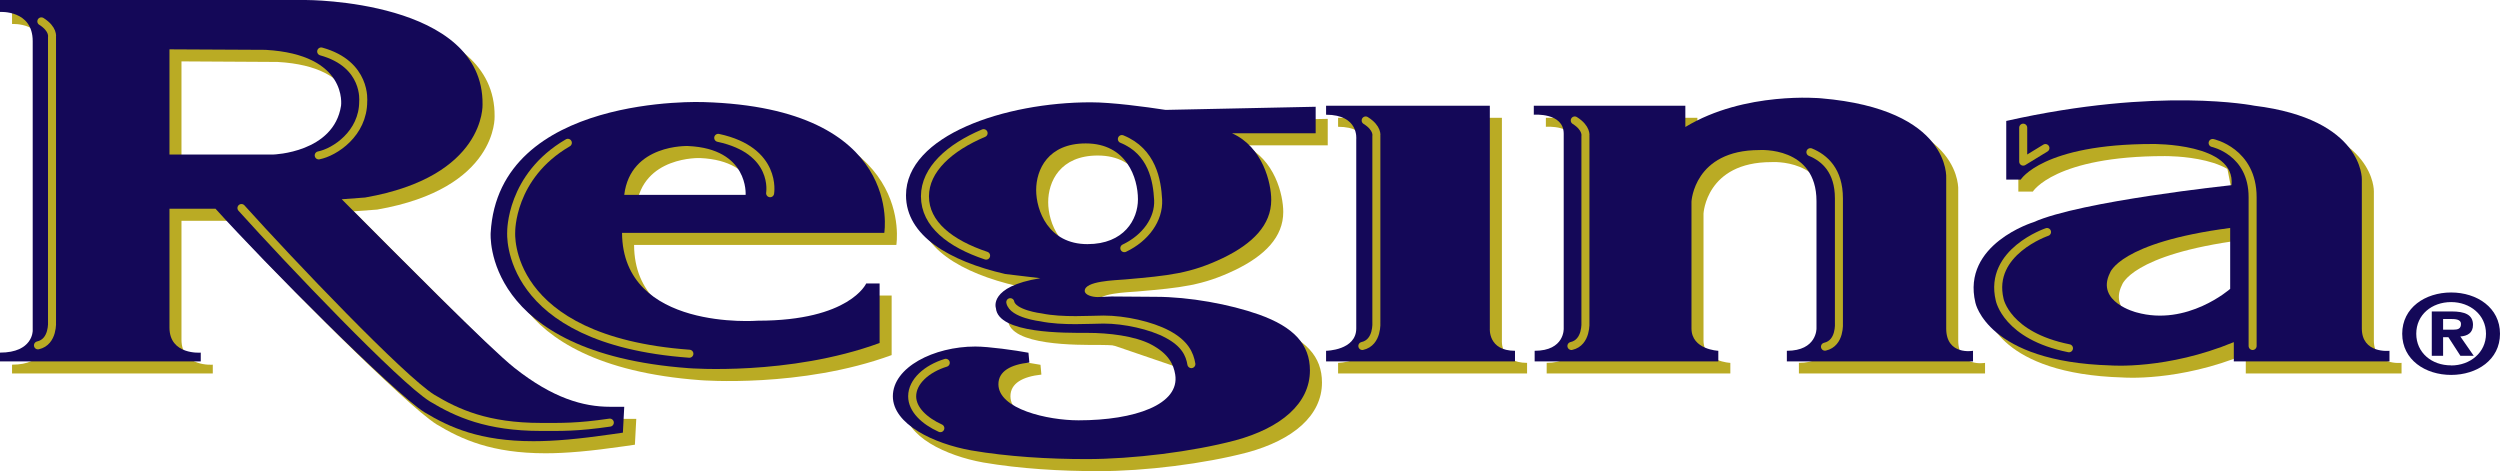
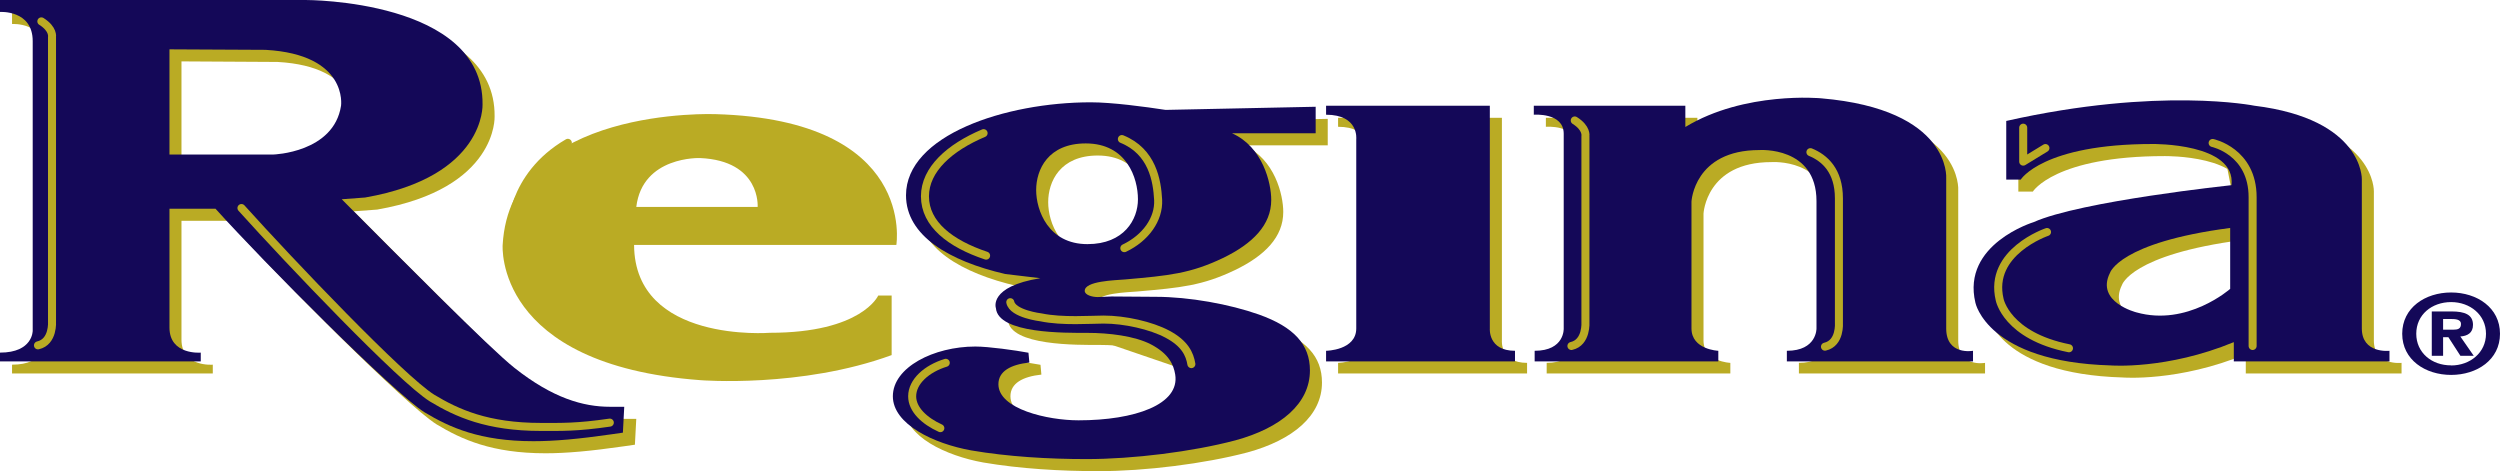
<svg xmlns="http://www.w3.org/2000/svg" xmlns:ns1="http://www.inkscape.org/namespaces/inkscape" width="780" height="147" id="svg2" version="1.1" ns1:version="0.47 r22583">
  <g ns1:label="Layer 1" ns1:groupmode="layer" id="layer1" transform="translate(28.535,-280.251)">
    <path id="path3628" d="m 736.218,374.501 c -6.039,0 -10.879,3.951 -10.879,9.88 0,5.912 4.84,9.895 10.879,9.862 l 0,0.033 c 5.886,0 10.879,-3.983 10.879,-9.895 0,-5.93 -4.993,-9.88 -10.879,-9.88 m 0,22.724 c -8.068,0 -15.262,-4.721 -15.262,-12.843 0,-8.137 7.193,-12.876 15.262,-12.876 8.065,0 15.247,4.739 15.247,12.876 0,8.123 -7.182,12.843 -15.247,12.843 m 0.574,-14.111 c 1.565,0 2.498,-0.272 2.498,-1.823 0,-1.423 -1.826,-1.514 -3.134,-1.514 l -2.444,0 0,3.337 z m -3.079,8.152 -3.533,0 0,-13.846 6.144,0 c 4.23,0 6.714,1.031 6.714,4.194 0,2.556 -1.779,3.471 -3.947,3.62 l 4.187,6.031 -4.158,0 -3.758,-5.81 -1.649,0 z" style="fill:#140858;fill-rule:nonzero;stroke:none" />
    <path id="path3632" d="m 169.298,356.672 81.828,0 c 0,0 6.453,-38.984 -56.356,-40.807 0,0 -64.036,-2.64 -66.476,40.807 0,0 -2.778,37.455 61.766,42.198 0,0 31.33,2.516 59.598,-7.829 l 0,-18.573 -4.187,0 c 0,0 -5.12,11.612 -33.784,11.612 0,0 -42.22,3.344 -42.39,-27.408 m 20.581,-27.11 c 19.013,0.842 17.974,15.255 17.974,15.255 l -37.866,0 c 1.925,-15.952 19.892,-15.255 19.892,-15.255" style="fill:#baab24;fill-rule:nonzero;stroke:none" />
    <path id="path3636" d="m 388.947,317.002 51.112,0 0,69.49 c 0,0 -0.621,6.975 7.854,6.975 l 0,3.308 -58.967,0 0,-3.308 c 0,0 9.416,-0.113 9.416,-6.975 l 0,-59.068 c 0,0 0.882,-7.615 -9.416,-7.615 z" style="fill:#baab24;fill-rule:nonzero;stroke:none" />
    <path id="path3640" d="m 501.049,323.636 0,-6.634 -47.271,0 0,2.807 c 0,0 9.332,-0.77 9.332,5.937 l 0,60.746 c 0,0 0.349,6.975 -9.082,6.975 l 0,3.308 57.303,0 0,-3.308 c 0,0 -8.37,-0.341 -8.37,-6.975 l 0,-39.598 c 0,0 0.792,-16.064 21.181,-16.064 0,0 17.811,-1.267 17.811,15.937 l 0,39.725 c 0,0 0.174,6.975 -9.227,6.975 l 0,3.308 58.073,0 0,-3.308 c 0,0 -8.366,1.554 -8.366,-6.975 l 0,-46.853 c 0,0 1.659,-21.471 -38.988,-24.939 0,0 -23.813,-2.317 -42.398,8.936" style="fill:#baab24;fill-rule:nonzero;stroke:none" />
    <path id="path3644" d="m 633.514,369.185 c -4.528,9.092 8.286,12.291 8.286,12.291 15.875,4.484 29.224,-7.335 29.224,-7.335 l 0,-19.006 c -34.718,4.539 -37.51,14.049 -37.51,14.049 m 45.092,-52.183 c 34.028,4.179 33.505,22.924 33.505,22.924 l 0,46.566 c 0,7.967 8.639,6.975 8.639,6.975 l 0,3.308 -48.6,0 0,-6.013 c -20.941,8.675 -38.374,7.266 -38.374,7.266 -38.574,-1.104 -42.238,-19.568 -42.238,-19.568 -4.347,-18.287 18.174,-25.135 18.174,-25.135 14.644,-6.558 61.744,-11.536 61.744,-11.536 1.474,-13.196 -24.608,-12.833 -24.608,-12.833 -34.336,0 -41.145,11.086 -41.145,11.086 l -4.517,0 0,-18.294 c 47.779,-10.774 77.42,-4.746 77.42,-4.746" style="fill:#baab24;fill-rule:nonzero;stroke:none" />
    <path id="path3648" d="m 314.512,360.195 c 11.445,0 15.745,-7.723 15.745,-13.984 0,-6.623 -3.475,-17.437 -16.286,-17.437 -11.729,0 -15.469,8.087 -15.469,14.55 0,6.275 3.74,16.87 16.01,16.87 m -18.134,36.929 c -5.85,0.635 -9.655,2.716 -9.655,6.765 0,7.76 15.363,11.264 24.993,11.264 17.608,0 31.686,-4.953 30.168,-14.307 -0.501,-3.076 -2.001,-6.438 -7.469,-9.336 -5.124,-2.705 -13.312,-3.638 -19.917,-3.638 -6.823,0 -27.873,0.312 -28.552,-7.731 0,0 -2.44,-6.714 13.867,-9.314 L 288.862,369.505 c -17.484,-4.034 -30.956,-11.95 -30.956,-24.561 0,-18.733 30.988,-29.009 57.627,-29.009 6.601,0 17.001,1.398 23.345,2.368 l 46.842,-0.97 0,8.272 -26.104,0 c 9.601,4.303 12.226,15.469 12.226,20.785 0,7.778 -5.701,13.613 -15.091,18.138 -10.138,4.837 -16.78,5.483 -30.415,6.667 -3.272,0.28 -12.676,0.487 -12.676,3.551 0,1.304 2.266,1.954 4.041,1.954 l 4.336,-0.182 13.773,0.113 c 10.421,0 23.094,2.306 32.23,5.527 10.904,3.893 15.883,9.354 15.883,17.444 0,10.327 -9.038,17.927 -23.261,21.805 -13.439,3.544 -31.972,5.846 -46.424,5.846 -11.91,0 -24.561,-0.752 -35.996,-2.705 -11.66,-2.099 -24.452,-8.152 -24.452,-16.881 0,-9.045 12.793,-15.534 25.738,-15.534 4.19,0 12.571,1.184 16.573,1.939 z" style="fill:#baab24;fill-rule:nonzero;stroke:none" />
    <path id="path3652" d="m 215.494,344.301 c 0,0 2.328,-13.301 -16.177,-17.266" style="fill:#baab24;fill-rule:nonzero;stroke:none" />
    <path id="path3656" d="m -12.925,391.771 c 4.866,-1.097 4.376,-7.462 4.376,-7.462 l 0,-88.786 c 0,0 0.49,-2.444 -3.323,-4.833" style="fill:#baab24;fill-rule:nonzero;stroke:none" />
    <path id="path3660" d="m 400.277,391.975 c 4.866,-1.104 4.361,-7.477 4.361,-7.477 l 0,-58.066 c 0,0 0.505,-2.444 -3.333,-4.822" style="fill:#baab24;fill-rule:nonzero;stroke:none" />
-     <path id="path3664" d="m 465.503,391.975 c 4.851,-1.104 4.372,-7.477 4.372,-7.477 l 0,-58.066 c 0,0 0.479,-2.444 -3.323,-4.822" style="fill:#baab24;fill-rule:nonzero;stroke:none" />
    <path id="path3668" d="M 114.693,424.339 50.105,349.105" style="fill:#baab24;fill-rule:nonzero;stroke:none" />
    <path id="path3672" d="m 282.881,363.775 c -11.115,-3.718 -19.075,-9.804 -19.075,-18.508 0,-8.406 7.734,-15.265 18.297,-19.706" style="fill:#baab24;fill-rule:nonzero;stroke:none" />
    <path id="path3676" d="m 268.621,417.611 c -4.989,-2.262 -8.806,-5.843 -8.806,-9.935 0,-4.619 4.517,-8.628 10.483,-10.461" style="fill:#baab24;fill-rule:nonzero;stroke:none" />
    <path id="path3680" d="m 346.935,397.614 c -0.516,-3.09 -2.001,-6.434 -7.484,-9.339 -5.113,-2.712 -13.305,-4.546 -19.906,-4.546 -3.893,0 -12.818,0.708 -19.554,-0.701 0,0 -8.842,-1.039 -9.557,-4.735" style="fill:#baab24;fill-rule:nonzero;stroke:none" />
-     <path id="path3684" d="m 544.623,392.178 c 4.848,-1.082 4.339,-7.458 4.339,-7.458 l 0,-38.835 c 0,-8.573 -4.419,-12.564 -8.875,-14.394" style="fill:#baab24;fill-rule:nonzero;stroke:none" />
    <path id="path3688" d="m 665.562,328.618 c 0,0 12.477,2.647 12.477,16.925 l 0,46.432" style="fill:#baab24;fill-rule:nonzero;stroke:none" />
    <path id="path3692" d="m 620.732,392.675 c -19.496,-3.896 -21.616,-15.186 -21.616,-15.186 -3.533,-14.891 14.79,-21.09 14.79,-21.09" style="fill:#baab24;fill-rule:nonzero;stroke:none" />
    <path id="path3696" d="m 606.469,323.861 0,10.578 6.932,-4.23" style="fill:#baab24;fill-rule:nonzero;stroke:none" />
    <path id="path3700" d="m 28.086,332.213 0,-32.808 30.008,0.174 c 25.818,1.452 23.544,17.422 23.544,17.422 -2.269,14.666 -21.093,15.211 -21.093,15.211 z m 137.454,78.72 c -8.334,0 -17.847,-2.683 -29.797,-12.128 -7.796,-6.169 -35.251,-33.897 -53.905,-52.623 l 7.31,-0.541 c 37.681,-6.576 36.635,-29.046 36.635,-29.046 0.356,-32.713 -55.136,-32.579 -55.136,-32.579 l -95.423,0 0,3.726 c 0,0 10.204,-0.697 10.204,9.1 l 0,90.347 c 0,0 0.102,6.841 -10.204,6.841 l 0,2.745 62.634,0 0,-2.745 c 0,0 -9.771,0.835 -9.771,-7.818 l 0,-37.078 14.303,0 0.182,-0.018 -0.098,0.029 c 15.215,16.889 55.644,57.554 65.223,63.516 7.792,4.702 17.266,9.013 33.962,9.013 6.503,0 14.02,-0.675 24.354,-2.164 l 3.544,-0.512 0.425,-8.065 z" style="fill:#baab24;fill-rule:nonzero;stroke:none" />
-     <path id="path3704" d="m 165.54,352.91 81.821,0 c 0,0 6.456,-38.973 -56.348,-40.807 0,0 -64.032,-2.651 -66.461,40.807 0,0 -2.792,37.455 61.744,42.209 0,0 31.33,2.495 59.606,-7.854 l 0,-18.57 -4.179,0 c 0,0 -5.134,11.612 -33.784,11.612 0,0 -42.22,3.352 -42.398,-27.397 m 20.592,-27.096 c 19.009,0.832 17.967,15.236 17.967,15.236 l -37.873,0 c 1.946,-15.952 19.906,-15.236 19.906,-15.236" style="fill:#140858;fill-rule:nonzero;stroke:none" />
    <path id="path3708" d="m 385.2,313.236 51.091,0 0,69.49 c 0,0 -0.614,6.972 7.854,6.972 l 0,3.308 -58.945,0 0,-3.308 c 0,0 9.416,-0.116 9.416,-6.972 l 0,-59.068 c 0,0 0.875,-7.615 -9.416,-7.615 z" style="fill:#140858;fill-rule:nonzero;stroke:none" />
    <path id="path3712" d="m 497.294,319.874 0,-6.638 -47.281,0 0,2.807 c 0,0 9.332,-0.759 9.332,5.937 l 0,60.746 c 0,0 0.349,6.972 -9.067,6.972 l 0,3.308 57.303,0 0,-3.308 c 0,0 -8.373,-0.334 -8.373,-6.972 l 0,-39.587 c 0,0 0.795,-16.068 21.181,-16.068 0,0 17.822,-1.256 17.822,15.93 l 0,39.725 c 0,0 0.156,6.972 -9.245,6.972 l 0,3.308 58.081,0 0,-3.308 c 0,0 -8.363,1.551 -8.363,-6.972 l 0,-46.853 c 0,0 1.649,-21.471 -39.006,-24.946 0,0 -23.802,-2.306 -42.383,8.947" style="fill:#140858;fill-rule:nonzero;stroke:none" />
    <path id="path3716" d="m 629.763,365.42 c -4.539,9.082 8.265,12.291 8.265,12.291 15.883,4.484 29.253,-7.331 29.253,-7.331 l 0,-19.009 c -34.718,4.543 -37.517,14.049 -37.517,14.049 m 45.088,-52.183 c 34.024,4.194 33.505,22.924 33.505,22.924 l 0,46.566 c 0,7.956 8.628,6.972 8.628,6.972 l 0,3.308 -48.57,0 0,-6.01 c -20.948,8.664 -38.403,7.266 -38.403,7.266 -38.559,-1.111 -42.223,-19.568 -42.223,-19.568 -4.357,-18.287 18.167,-25.135 18.167,-25.135 14.637,-6.558 61.73,-11.536 61.73,-11.536 1.507,-13.192 -24.594,-12.843 -24.594,-12.843 -34.344,0 -41.148,11.097 -41.148,11.097 l -4.528,0 0,-18.29 c 47.793,-10.774 77.438,-4.75 77.438,-4.75" style="fill:#140858;fill-rule:nonzero;stroke:none" />
    <path id="path3720" d="m 310.75,356.418 c 11.453,0 15.756,-7.713 15.756,-13.98 0,-6.605 -3.486,-17.44 -16.289,-17.44 -11.725,0 -15.469,8.108 -15.469,14.561 0,6.275 3.744,16.86 16.003,16.86 m -18.123,36.943 c -5.853,0.632 -9.659,2.727 -9.659,6.776 0,7.749 15.363,11.253 24.986,11.253 17.608,0 31.7,-4.953 30.171,-14.31 -0.505,-3.086 -1.997,-6.438 -7.473,-9.336 -5.131,-2.705 -13.312,-3.635 -19.917,-3.635 -6.83,0 -27.869,0.309 -28.548,-7.723 0,0 -2.437,-6.725 13.867,-9.336 l -10.952,-1.307 c -17.495,-4.038 -30.963,-11.954 -30.963,-24.554 0,-18.744 31.003,-29.017 57.634,-29.017 6.601,0 16.994,1.387 23.352,2.368 l 46.828,-0.98 0,8.279 -26.083,0 c 9.594,4.296 12.219,15.458 12.219,20.796 0,7.76 -5.708,13.602 -15.091,18.13 -10.142,4.837 -16.787,5.469 -30.418,6.667 -3.275,0.276 -12.68,0.483 -12.68,3.562 0,1.282 2.266,1.939 4.049,1.939 l 4.325,-0.178 13.773,0.102 c 10.425,0 23.094,2.302 32.223,5.538 10.908,3.893 15.89,9.35 15.89,17.44 0,10.323 -9.031,17.931 -23.254,21.802 -13.435,3.559 -31.962,5.85 -46.421,5.85 -11.903,0 -24.565,-0.755 -36.003,-2.709 -11.656,-2.092 -24.449,-8.145 -24.449,-16.889 0,-9.042 12.793,-15.52 25.734,-15.52 4.187,0 12.56,1.18 16.576,1.935 z" style="fill:#140858;fill-rule:nonzero;stroke:none" />
    <path id="path3724" d="m 24.338,328.462 0,-32.815 29.99,0.156 c 25.836,1.467 23.544,17.433 23.544,17.433 -2.259,14.659 -21.09,15.225 -21.09,15.225 z m 137.458,78.706 c -8.344,0 -17.858,-2.683 -29.801,-12.124 -7.814,-6.173 -35.259,-33.897 -53.908,-52.623 l 7.302,-0.545 c 37.688,-6.576 36.631,-29.046 36.631,-29.046 0.356,-32.71 -55.128,-32.575 -55.128,-32.575 l -95.427,0 0,3.726 c 0,0 10.204,-0.69 10.204,9.1 l 0,90.347 c 0,0 0.102,6.841 -10.204,6.841 l 0,2.738 62.638,0 0,-2.738 c 0,0 -9.764,0.842 -9.764,-7.822 l 0,-37.067 14.292,0 0.189,-0.022 -0.105,0.033 c 15.218,16.878 55.648,57.547 65.216,63.505 7.814,4.706 17.277,9.009 33.97,9.009 6.514,0 14.024,-0.668 24.358,-2.153 l 3.548,-0.512 0.421,-8.072 z" style="fill:#140858;fill-rule:nonzero;stroke:none" />
    <path id="path3728" stroke-miterlimit="4" d="m 148.633,324.812 c -17.989,10.469 -17.673,27.84 -17.673,27.84 0,0 -2.524,33.704 55.597,37.964" style="fill:none;stroke:#baab24;stroke-width:2.502;stroke-linecap:round;stroke-linejoin:round;stroke-miterlimit:4" />
    <path id="path3732" stroke-miterlimit="4" d="m 211.743,340.535 c 0,0 2.32,-13.301 -16.191,-17.273" style="fill:none;stroke:#baab24;stroke-width:2.502;stroke-linecap:round;stroke-linejoin:round;stroke-miterlimit:4" />
    <path id="path3736" stroke-miterlimit="4" d="m -16.69,388.006 c 4.873,-1.097 4.383,-7.462 4.383,-7.462 l 0,-88.786 c 0,0 0.49,-2.444 -3.33,-4.84" style="fill:none;stroke:#baab24;stroke-width:2.502;stroke-linecap:round;stroke-linejoin:round;stroke-miterlimit:4" />
-     <path id="path3740" stroke-miterlimit="4" d="m 396.518,388.198 c 4.869,-1.093 4.372,-7.477 4.372,-7.477 l 0,-58.066 c 0,0 0.497,-2.433 -3.337,-4.819" style="fill:none;stroke:#baab24;stroke-width:2.502;stroke-linecap:round;stroke-linejoin:round;stroke-miterlimit:4" />
    <path id="path3744" stroke-miterlimit="4" d="m 461.745,388.198 c 4.848,-1.093 4.372,-7.477 4.372,-7.477 l 0,-58.066 c 0,0 0.476,-2.433 -3.33,-4.819" style="fill:none;stroke:#baab24;stroke-width:2.502;stroke-linecap:round;stroke-linejoin:round;stroke-miterlimit:4" />
-     <path id="path3748" stroke-miterlimit="4" d="m 70.904,328.734 c 5.065,-1.002 13.882,-6.841 13.882,-16.845 0,0 1.224,-11.631 -13.112,-15.581" style="fill:none;stroke:#baab24;stroke-width:2.502;stroke-linecap:round;stroke-linejoin:round;stroke-miterlimit:4" />
    <path id="path3752" stroke-miterlimit="4" d="m 279.13,360.009 c -11.126,-3.715 -19.078,-9.801 -19.078,-18.512 0,-8.392 7.731,-15.258 18.297,-19.703" style="fill:none;stroke:#baab24;stroke-width:2.502;stroke-linecap:round;stroke-linejoin:round;stroke-miterlimit:4" />
    <path id="path3756" stroke-miterlimit="4" d="m 322.254,357.682 c 6.667,-3.181 10.832,-9.027 10.552,-15.048 -0.316,-6.024 -1.801,-15.142 -11.318,-18.998" style="fill:none;stroke:#baab24;stroke-width:2.502;stroke-linecap:round;stroke-linejoin:round;stroke-miterlimit:4" />
    <path id="path3760" stroke-miterlimit="4" d="m 264.852,413.841 c -4.982,-2.255 -8.791,-5.839 -8.791,-9.931 0,-4.615 4.528,-8.635 10.48,-10.461" style="fill:none;stroke:#baab24;stroke-width:2.502;stroke-linecap:round;stroke-linejoin:round;stroke-miterlimit:4" />
    <path id="path3764" stroke-miterlimit="4" d="m 343.173,393.856 c -0.519,-3.094 -1.99,-6.431 -7.477,-9.343 -5.109,-2.723 -13.315,-4.557 -19.917,-4.557 -3.889,0 -12.803,0.708 -19.532,-0.69 0,0 -8.853,-1.039 -9.575,-4.735" style="fill:none;stroke:#baab24;stroke-width:2.502;stroke-linecap:round;stroke-linejoin:round;stroke-miterlimit:4" />
    <path id="path3768" stroke-miterlimit="4" d="m 540.857,388.416 c 4.855,-1.086 4.35,-7.448 4.35,-7.448 l 0,-38.839 c 0,-8.584 -4.415,-12.575 -8.893,-14.405" style="fill:none;stroke:#baab24;stroke-width:2.502;stroke-linecap:round;stroke-linejoin:round;stroke-miterlimit:4" />
    <path id="path3772" stroke-miterlimit="4" d="m 661.804,324.86 c 0,0 12.477,2.633 12.477,16.921 l 0,46.417" style="fill:none;stroke:#baab24;stroke-width:2.502;stroke-linecap:round;stroke-linejoin:round;stroke-miterlimit:4" />
    <path id="path3776" stroke-miterlimit="4" d="m 616.985,388.91 c -19.499,-3.9 -21.627,-15.186 -21.627,-15.186 -3.555,-14.891 14.779,-21.086 14.779,-21.086" style="fill:none;stroke:#baab24;stroke-width:2.502;stroke-linecap:round;stroke-linejoin:round;stroke-miterlimit:4" />
    <path id="path3780" stroke-miterlimit="4" d="m 602.707,320.085 0,10.596 6.932,-4.238" style="fill:none;stroke:#baab24;stroke-width:2.502;stroke-linecap:round;stroke-linejoin:round;stroke-miterlimit:4" />
    <path id="path3784" stroke-miterlimit="4" d="m 46.797,345.158 c 15.215,16.889 49.907,53.327 59.471,59.293 7.8,4.706 17.27,9.002 33.955,9.002 6.514,0 11.166,0.156 21.504,-1.347" style="fill:none;stroke:#baab24;stroke-width:2.502;stroke-linecap:round;stroke-linejoin:round;stroke-miterlimit:4" />
  </g>
</svg>